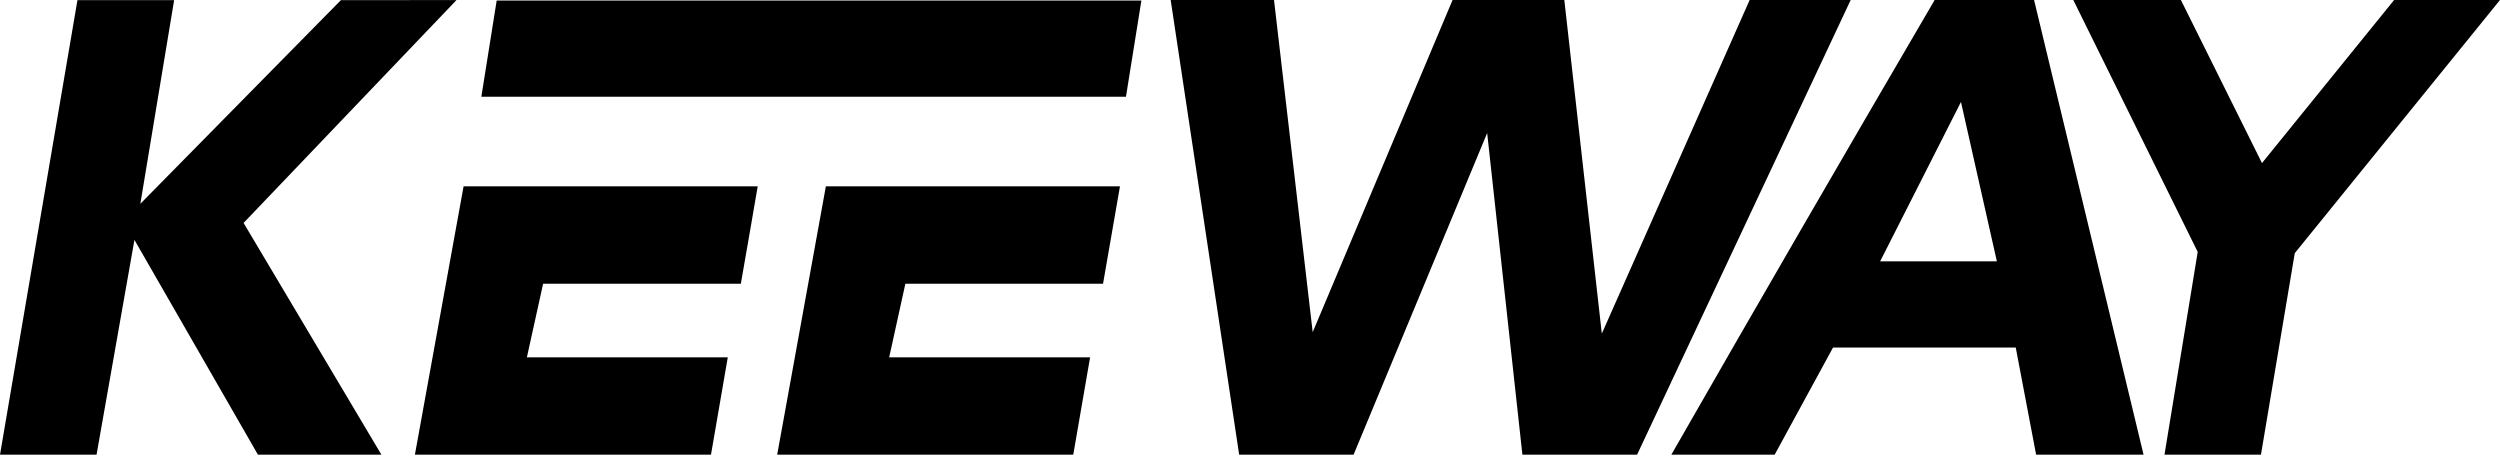
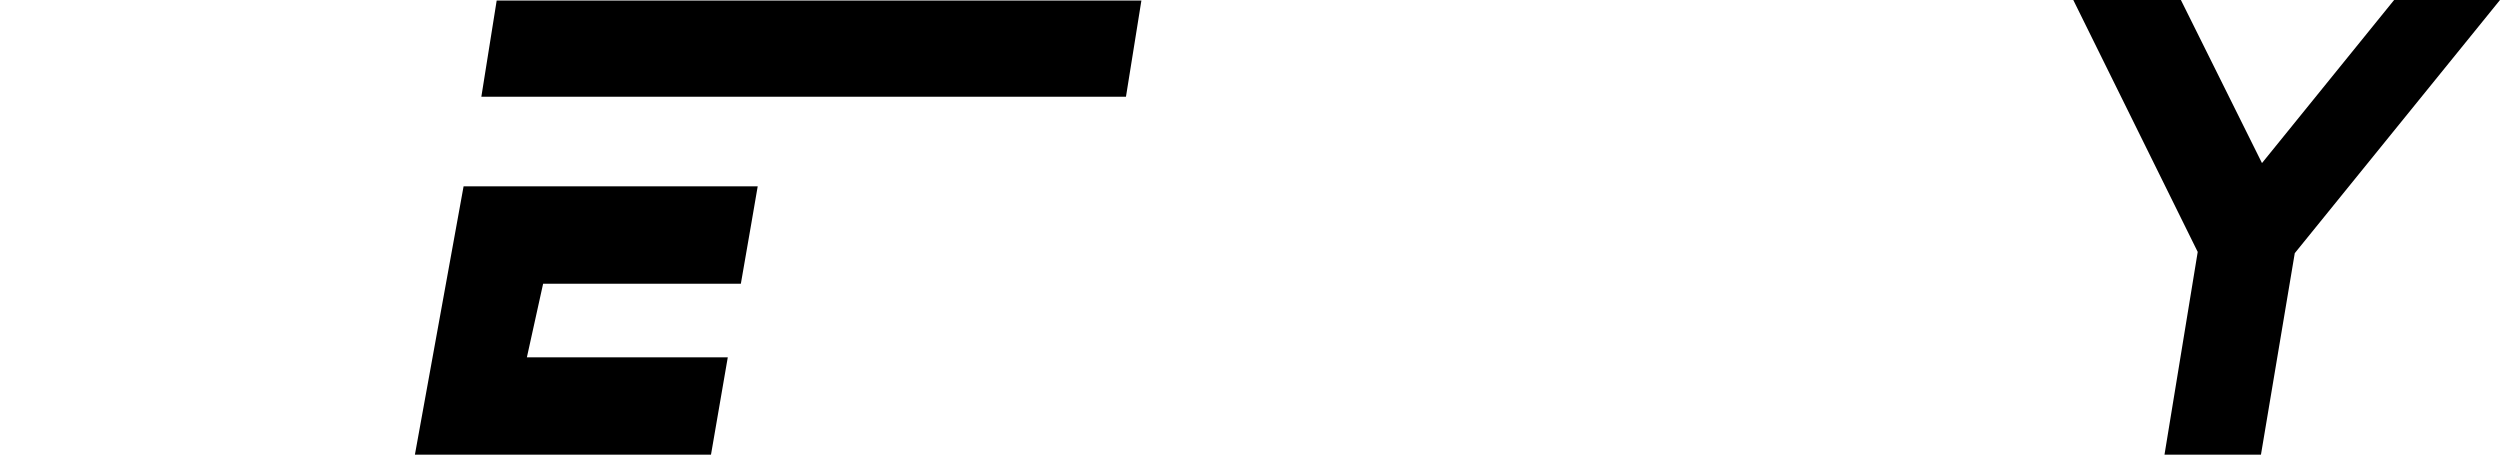
<svg xmlns="http://www.w3.org/2000/svg" width="150" height="28" viewBox="0 0 150 28" fill="none">
  <g clip-path="url(#clip0_56_173)">
-     <path fill-rule="evenodd" clip-rule="evenodd" d="M15.477 27.282L8.066 14.394L5.793 27.282H0L4.647 0.009H10.448L8.421 12.227L20.454 0.009L27.39 0.004L14.615 13.376L22.885 27.282H15.477Z" fill="black" />
-     <path fill-rule="evenodd" clip-rule="evenodd" d="M91.344 27.282L89.23 7.982L81.215 27.282H74.35L70.24 0H76.441L78.762 19.929L87.154 0H93.859L96.109 20.017L104.979 0H111.041L98.225 27.282H91.344Z" fill="black" />
-     <path fill-rule="evenodd" clip-rule="evenodd" d="M122.167 27.282L120.944 20.851H109.983L106.479 27.282H100.28C105.315 18.487 110.494 9.552 116.079 0H122.044L128.614 27.282H122.167ZM112.809 15.679H119.812L117.658 6.118L112.809 15.679Z" fill="black" />
-     <path fill-rule="evenodd" clip-rule="evenodd" d="M46.631 27.282L49.552 11.181H67.198L66.182 17.024H54.322L53.351 21.439H65.406L64.395 27.282H46.631Z" fill="black" />
    <path fill-rule="evenodd" clip-rule="evenodd" d="M24.894 27.282L27.815 11.181H45.462C45.462 11.181 44.731 15.448 44.451 17.024H32.587L31.613 21.439H43.667L42.659 27.282H24.894Z" fill="black" />
    <path d="M28.881 5.803L29.801 0.031H68.484L67.558 5.803H28.881Z" fill="black" />
    <path d="M129.869 27.282L131.863 15.115L124.397 0H130.854L135.719 9.785L143.647 0H150L137.686 15.19L135.657 27.282H129.869Z" fill="black" />
  </g>
  <defs>
    <clipPath id="clip0_56_173">
      <rect width="150" height="28" fill="black" />
    </clipPath>
  </defs>
</svg>